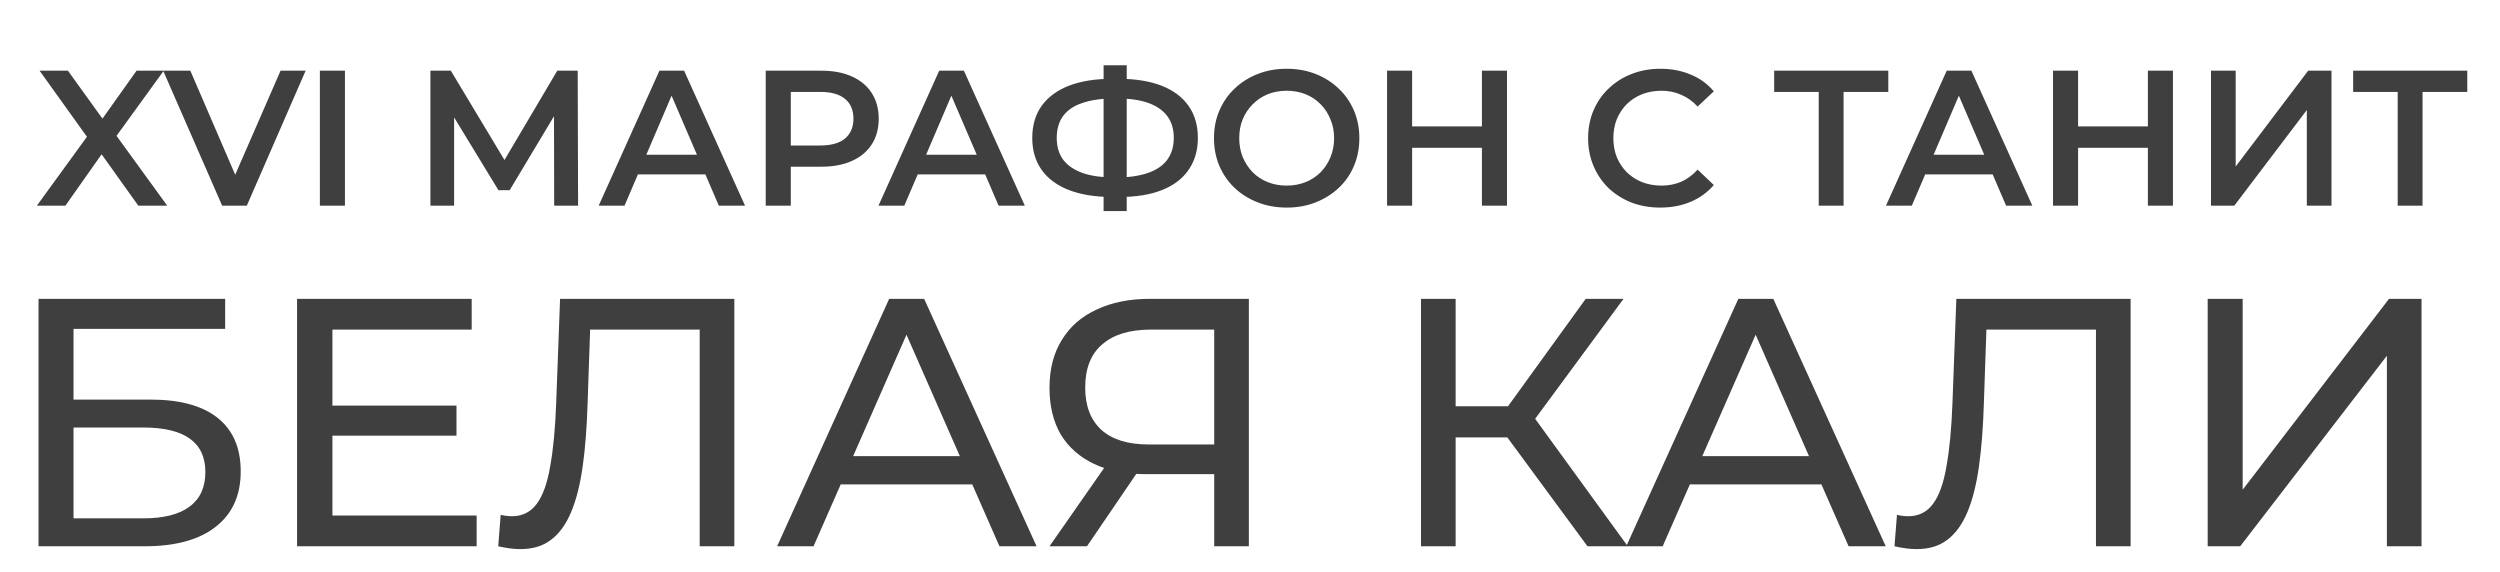
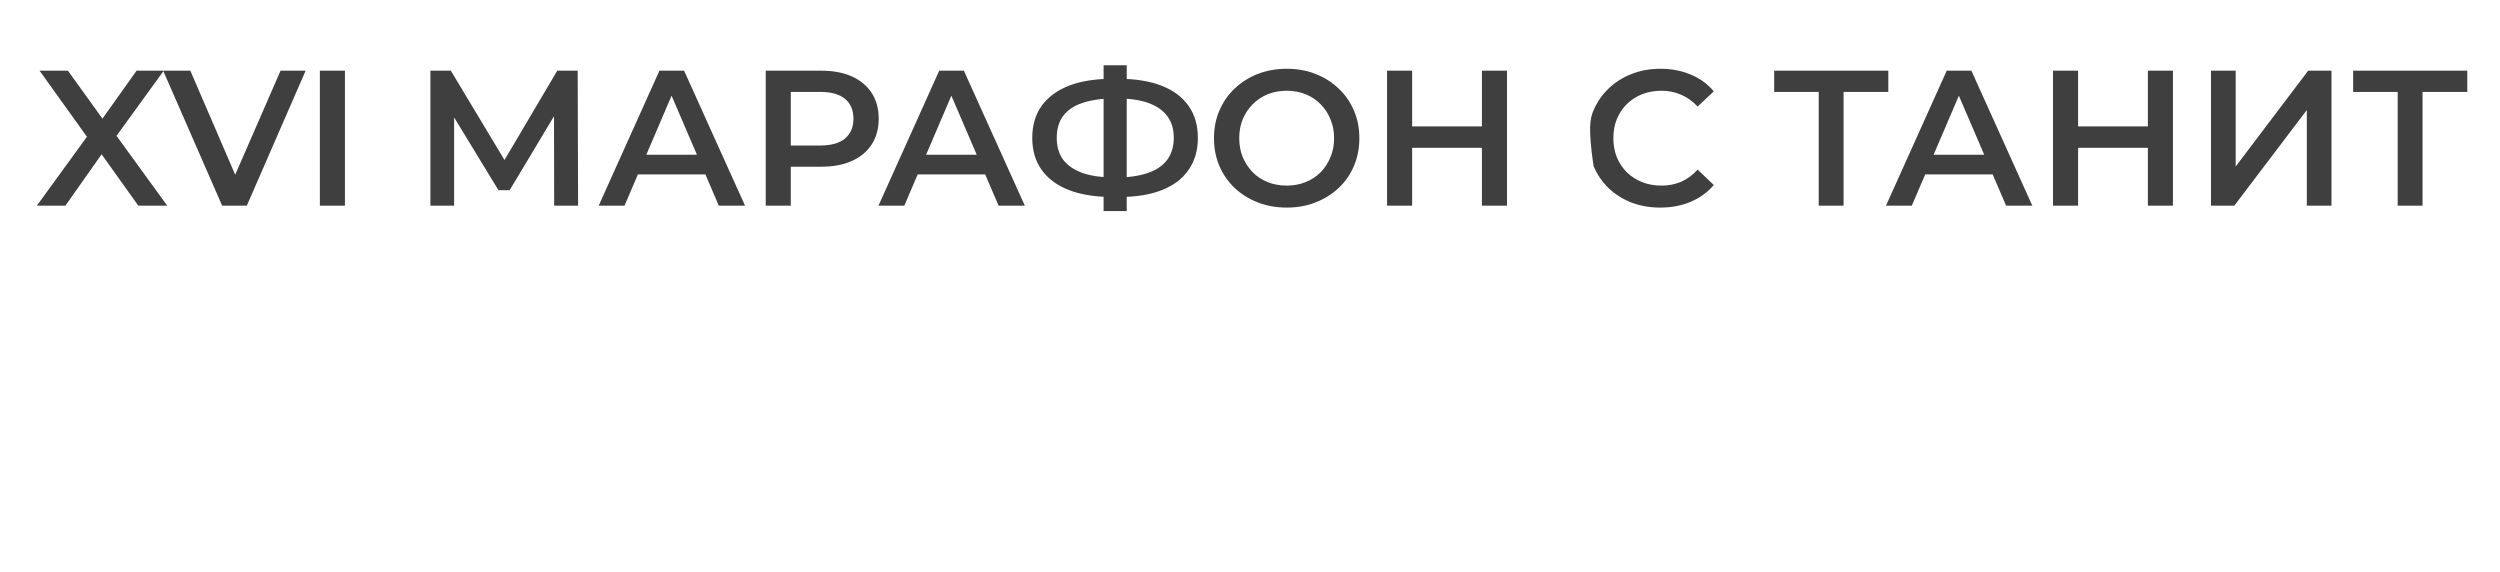
<svg xmlns="http://www.w3.org/2000/svg" width="389" height="89" viewBox="0 0 389 89" fill="none">
  <path d="M5.738 32L14.588 19.82V22.76L6.158 11H10.568L16.838 19.7L15.038 19.73L21.248 11H25.478L17.108 22.55V19.73L26.018 32H21.518L14.918 22.76H16.688L10.178 32H5.738ZM34.566 32L25.386 11H29.616L37.806 29.99H35.376L43.656 11H47.556L38.406 32H34.566ZM49.772 32V11H53.672V32H49.772Z" fill="#3F3F3F" />
-   <path d="M66.97 32V11H70.15L79.36 26.33H77.65L86.71 11H89.89L89.95 32H86.23L86.2 16.79H86.98L79.3 29.6H77.56L69.76 16.79H70.66V32H66.97ZM93.157 32L102.607 11H106.447L115.927 32H111.847L103.717 13.07H105.277L97.177 32H93.157ZM97.507 27.14L98.557 24.08H109.897L110.947 27.14H97.507ZM119.147 32V11H127.787C129.647 11 131.237 11.3 132.557 11.9C133.897 12.5 134.927 13.36 135.647 14.48C136.367 15.6 136.727 16.93 136.727 18.47C136.727 20.01 136.367 21.34 135.647 22.46C134.927 23.58 133.897 24.44 132.557 25.04C131.237 25.64 129.647 25.94 127.787 25.94H121.307L123.047 24.11V32H119.147ZM123.047 24.53L121.307 22.64H127.607C129.327 22.64 130.617 22.28 131.477 21.56C132.357 20.82 132.797 19.79 132.797 18.47C132.797 17.13 132.357 16.1 131.477 15.38C130.617 14.66 129.327 14.3 127.607 14.3H121.307L123.047 12.38V24.53ZM136.692 32L146.142 11H149.982L159.462 32H155.382L147.252 13.07H148.812L140.712 32H136.692ZM141.042 27.14L142.092 24.08H153.432L154.482 27.14H141.042ZM173.069 30.65C170.429 30.65 168.179 30.29 166.319 29.57C164.479 28.85 163.069 27.81 162.089 26.45C161.109 25.07 160.619 23.41 160.619 21.47C160.619 19.49 161.109 17.82 162.089 16.46C163.069 15.1 164.479 14.06 166.319 13.34C168.179 12.62 170.429 12.26 173.069 12.26C173.109 12.26 173.199 12.26 173.339 12.26C173.499 12.26 173.649 12.26 173.789 12.26C173.949 12.26 174.039 12.26 174.059 12.26C176.679 12.26 178.909 12.62 180.749 13.34C182.589 14.06 183.989 15.11 184.949 16.49C185.909 17.85 186.389 19.51 186.389 21.47C186.389 23.39 185.909 25.04 184.949 26.42C184.009 27.8 182.629 28.85 180.809 29.57C179.009 30.29 176.809 30.65 174.209 30.65C174.169 30.65 174.059 30.65 173.879 30.65C173.719 30.65 173.549 30.65 173.369 30.65C173.209 30.65 173.109 30.65 173.069 30.65ZM173.459 27.62C173.499 27.62 173.559 27.62 173.639 27.62C173.719 27.62 173.769 27.62 173.789 27.62C175.729 27.6 177.349 27.36 178.649 26.9C179.969 26.44 180.959 25.76 181.619 24.86C182.299 23.94 182.639 22.8 182.639 21.44C182.639 20.08 182.299 18.95 181.619 18.05C180.939 17.15 179.949 16.47 178.649 16.01C177.349 15.55 175.749 15.32 173.849 15.32C173.829 15.32 173.769 15.32 173.669 15.32C173.569 15.32 173.499 15.32 173.459 15.32C171.479 15.32 169.809 15.55 168.449 16.01C167.109 16.45 166.099 17.13 165.419 18.05C164.759 18.95 164.429 20.09 164.429 21.47C164.429 22.85 164.779 24 165.479 24.92C166.199 25.82 167.229 26.5 168.569 26.96C169.909 27.4 171.539 27.62 173.459 27.62ZM171.719 32.84V10.16H175.319V32.84H171.719ZM200.235 32.3C198.595 32.3 197.085 32.03 195.705 31.49C194.325 30.95 193.125 30.2 192.105 29.24C191.085 28.26 190.295 27.12 189.735 25.82C189.175 24.5 188.895 23.06 188.895 21.5C188.895 19.94 189.175 18.51 189.735 17.21C190.295 15.89 191.085 14.75 192.105 13.79C193.125 12.81 194.325 12.05 195.705 11.51C197.085 10.97 198.585 10.7 200.205 10.7C201.845 10.7 203.345 10.97 204.705 11.51C206.085 12.05 207.285 12.81 208.305 13.79C209.325 14.75 210.115 15.89 210.675 17.21C211.235 18.51 211.515 19.94 211.515 21.5C211.515 23.06 211.235 24.5 210.675 25.82C210.115 27.14 209.325 28.28 208.305 29.24C207.285 30.2 206.085 30.95 204.705 31.49C203.345 32.03 201.855 32.3 200.235 32.3ZM200.205 28.88C201.265 28.88 202.245 28.7 203.145 28.34C204.045 27.98 204.825 27.47 205.485 26.81C206.145 26.13 206.655 25.35 207.015 24.47C207.395 23.57 207.585 22.58 207.585 21.5C207.585 20.42 207.395 19.44 207.015 18.56C206.655 17.66 206.145 16.88 205.485 16.22C204.825 15.54 204.045 15.02 203.145 14.66C202.245 14.3 201.265 14.12 200.205 14.12C199.145 14.12 198.165 14.3 197.265 14.66C196.385 15.02 195.605 15.54 194.925 16.22C194.265 16.88 193.745 17.66 193.365 18.56C193.005 19.44 192.825 20.42 192.825 21.5C192.825 22.56 193.005 23.54 193.365 24.44C193.745 25.34 194.265 26.13 194.925 26.81C195.585 27.47 196.365 27.98 197.265 28.34C198.165 28.7 199.145 28.88 200.205 28.88ZM230.587 11H234.487V32H230.587V11ZM219.727 32H215.827V11H219.727V32ZM230.887 23H219.397V19.67H230.887V23ZM258.329 32.3C256.729 32.3 255.239 32.04 253.859 31.52C252.499 30.98 251.309 30.23 250.289 29.27C249.289 28.29 248.509 27.14 247.949 25.82C247.389 24.5 247.109 23.06 247.109 21.5C247.109 19.94 247.389 18.5 247.949 17.18C248.509 15.86 249.299 14.72 250.319 13.76C251.339 12.78 252.529 12.03 253.889 11.51C255.249 10.97 256.739 10.7 258.359 10.7C260.079 10.7 261.649 11 263.069 11.6C264.489 12.18 265.689 13.05 266.669 14.21L264.149 16.58C263.389 15.76 262.539 15.15 261.599 14.75C260.659 14.33 259.639 14.12 258.539 14.12C257.439 14.12 256.429 14.3 255.509 14.66C254.609 15.02 253.819 15.53 253.139 16.19C252.479 16.85 251.959 17.63 251.579 18.53C251.219 19.43 251.039 20.42 251.039 21.5C251.039 22.58 251.219 23.57 251.579 24.47C251.959 25.37 252.479 26.15 253.139 26.81C253.819 27.47 254.609 27.98 255.509 28.34C256.429 28.7 257.439 28.88 258.539 28.88C259.639 28.88 260.659 28.68 261.599 28.28C262.539 27.86 263.389 27.23 264.149 26.39L266.669 28.79C265.689 29.93 264.489 30.8 263.069 31.4C261.649 32 260.069 32.3 258.329 32.3ZM282.991 32V13.34L283.921 14.3H276.061V11H293.821V14.3H285.961L286.861 13.34V32H282.991ZM293.459 32L302.909 11H306.749L316.229 32H312.149L304.019 13.07H305.579L297.479 32H293.459ZM297.809 27.14L298.859 24.08H310.199L311.249 27.14H297.809ZM334.21 11H338.11V32H334.21V11ZM323.35 32H319.45V11H323.35V32ZM334.51 23H323.02V19.67H334.51V23ZM344.031 32V11H347.871V25.91L359.151 11H362.781V32H358.941V17.12L347.661 32H344.031ZM373.079 32V13.34L374.009 14.3H366.149V11H383.909V14.3H376.049L376.949 13.34V32H373.079Z" fill="#3F3F3F" />
-   <path d="M5.995 85V46.5H35.035V51.175H11.44V62.175H23.43C28.013 62.175 31.497 63.128 33.88 65.035C36.263 66.942 37.455 69.71 37.455 73.34C37.455 77.08 36.153 79.958 33.55 81.975C30.983 83.992 27.298 85 22.495 85H5.995ZM11.44 80.655H22.275C25.465 80.655 27.867 80.05 29.48 78.84C31.13 77.63 31.955 75.833 31.955 73.45C31.955 68.83 28.728 66.52 22.275 66.52H11.44V80.655ZM51.23 63.11H71.029V67.785H51.23V63.11ZM51.724 80.215H74.165V85H46.224V46.5H73.394V51.285H51.724V80.215ZM80.987 85.44C80.437 85.44 79.887 85.403 79.337 85.33C78.787 85.257 78.182 85.147 77.522 85L77.907 80.105C78.493 80.252 79.08 80.325 79.667 80.325C81.28 80.325 82.563 79.683 83.517 78.4C84.47 77.117 85.167 75.173 85.607 72.57C86.083 69.967 86.395 66.685 86.542 62.725L87.147 46.5H114.262V85H108.872V49.855L110.192 51.285H90.667L91.877 49.8L91.437 62.56C91.327 66.373 91.07 69.71 90.667 72.57C90.263 75.43 89.658 77.813 88.852 79.72C88.045 81.627 87 83.057 85.717 84.01C84.47 84.963 82.893 85.44 80.987 85.44ZM120.919 85L138.354 46.5H143.799L161.289 85H155.514L139.949 49.58H142.149L126.584 85H120.919ZM128.344 75.375L129.829 70.975H151.499L153.094 75.375H128.344ZM188.932 85V72.46L190.362 73.78H178.317C175.201 73.78 172.506 73.248 170.232 72.185C167.996 71.122 166.272 69.6 165.062 67.62C163.889 65.603 163.302 63.183 163.302 60.36C163.302 57.427 163.944 54.933 165.227 52.88C166.511 50.79 168.326 49.213 170.672 48.15C173.019 47.05 175.751 46.5 178.867 46.5H194.322V85H188.932ZM163.302 85L172.817 71.36H178.427L169.132 85H163.302ZM188.932 70.7V49.69L190.362 51.285H179.087C175.787 51.285 173.257 52.055 171.497 53.595C169.737 55.098 168.857 57.335 168.857 60.305C168.857 63.128 169.682 65.31 171.332 66.85C173.019 68.39 175.494 69.16 178.757 69.16H190.362L188.932 70.7ZM247.012 85L233.042 66.025L237.497 63.275L253.282 85H247.012ZM221.107 85V46.5H226.497V85H221.107ZM224.847 68.06V63.22H237.332V68.06H224.847ZM237.992 66.355L232.932 65.585L246.737 46.5H252.622L237.992 66.355ZM253.048 85L270.483 46.5H275.928L293.418 85H287.643L272.078 49.58H274.278L258.713 85H253.048ZM260.473 75.375L261.958 70.975H283.628L285.223 75.375H260.473ZM298.247 85.44C297.697 85.44 297.147 85.403 296.597 85.33C296.047 85.257 295.442 85.147 294.782 85L295.167 80.105C295.754 80.252 296.341 80.325 296.927 80.325C298.541 80.325 299.824 79.683 300.777 78.4C301.731 77.117 302.427 75.173 302.867 72.57C303.344 69.967 303.656 66.685 303.802 62.725L304.407 46.5H331.522V85H326.132V49.855L327.452 51.285H307.927L309.137 49.8L308.697 62.56C308.587 66.373 308.331 69.71 307.927 72.57C307.524 75.43 306.919 77.813 306.112 79.72C305.306 81.627 304.261 83.057 302.977 84.01C301.731 84.963 300.154 85.44 298.247 85.44ZM343.515 85V46.5H348.96V76.2L371.73 46.5H376.79V85H371.4V55.355L348.575 85H343.515Z" fill="#3F3F3F" />
+   <path d="M66.97 32V11H70.15L79.36 26.33H77.65L86.71 11H89.89L89.95 32H86.23L86.2 16.79H86.98L79.3 29.6H77.56L69.76 16.79H70.66V32H66.97ZM93.157 32L102.607 11H106.447L115.927 32H111.847L103.717 13.07H105.277L97.177 32H93.157ZM97.507 27.14L98.557 24.08H109.897L110.947 27.14H97.507ZM119.147 32V11H127.787C129.647 11 131.237 11.3 132.557 11.9C133.897 12.5 134.927 13.36 135.647 14.48C136.367 15.6 136.727 16.93 136.727 18.47C136.727 20.01 136.367 21.34 135.647 22.46C134.927 23.58 133.897 24.44 132.557 25.04C131.237 25.64 129.647 25.94 127.787 25.94H121.307L123.047 24.11V32H119.147ZM123.047 24.53L121.307 22.64H127.607C129.327 22.64 130.617 22.28 131.477 21.56C132.357 20.82 132.797 19.79 132.797 18.47C132.797 17.13 132.357 16.1 131.477 15.38C130.617 14.66 129.327 14.3 127.607 14.3H121.307L123.047 12.38V24.53ZM136.692 32L146.142 11H149.982L159.462 32H155.382L147.252 13.07H148.812L140.712 32H136.692ZM141.042 27.14L142.092 24.08H153.432L154.482 27.14H141.042ZM173.069 30.65C170.429 30.65 168.179 30.29 166.319 29.57C164.479 28.85 163.069 27.81 162.089 26.45C161.109 25.07 160.619 23.41 160.619 21.47C160.619 19.49 161.109 17.82 162.089 16.46C163.069 15.1 164.479 14.06 166.319 13.34C168.179 12.62 170.429 12.26 173.069 12.26C173.109 12.26 173.199 12.26 173.339 12.26C173.499 12.26 173.649 12.26 173.789 12.26C173.949 12.26 174.039 12.26 174.059 12.26C176.679 12.26 178.909 12.62 180.749 13.34C182.589 14.06 183.989 15.11 184.949 16.49C185.909 17.85 186.389 19.51 186.389 21.47C186.389 23.39 185.909 25.04 184.949 26.42C184.009 27.8 182.629 28.85 180.809 29.57C179.009 30.29 176.809 30.65 174.209 30.65C174.169 30.65 174.059 30.65 173.879 30.65C173.719 30.65 173.549 30.65 173.369 30.65C173.209 30.65 173.109 30.65 173.069 30.65ZM173.459 27.62C173.499 27.62 173.559 27.62 173.639 27.62C173.719 27.62 173.769 27.62 173.789 27.62C175.729 27.6 177.349 27.36 178.649 26.9C179.969 26.44 180.959 25.76 181.619 24.86C182.299 23.94 182.639 22.8 182.639 21.44C182.639 20.08 182.299 18.95 181.619 18.05C180.939 17.15 179.949 16.47 178.649 16.01C177.349 15.55 175.749 15.32 173.849 15.32C173.829 15.32 173.769 15.32 173.669 15.32C173.569 15.32 173.499 15.32 173.459 15.32C171.479 15.32 169.809 15.55 168.449 16.01C167.109 16.45 166.099 17.13 165.419 18.05C164.759 18.95 164.429 20.09 164.429 21.47C164.429 22.85 164.779 24 165.479 24.92C166.199 25.82 167.229 26.5 168.569 26.96C169.909 27.4 171.539 27.62 173.459 27.62ZM171.719 32.84V10.16H175.319V32.84H171.719ZM200.235 32.3C198.595 32.3 197.085 32.03 195.705 31.49C194.325 30.95 193.125 30.2 192.105 29.24C191.085 28.26 190.295 27.12 189.735 25.82C189.175 24.5 188.895 23.06 188.895 21.5C188.895 19.94 189.175 18.51 189.735 17.21C190.295 15.89 191.085 14.75 192.105 13.79C193.125 12.81 194.325 12.05 195.705 11.51C197.085 10.97 198.585 10.7 200.205 10.7C201.845 10.7 203.345 10.97 204.705 11.51C206.085 12.05 207.285 12.81 208.305 13.79C209.325 14.75 210.115 15.89 210.675 17.21C211.235 18.51 211.515 19.94 211.515 21.5C211.515 23.06 211.235 24.5 210.675 25.82C210.115 27.14 209.325 28.28 208.305 29.24C207.285 30.2 206.085 30.95 204.705 31.49C203.345 32.03 201.855 32.3 200.235 32.3ZM200.205 28.88C201.265 28.88 202.245 28.7 203.145 28.34C204.045 27.98 204.825 27.47 205.485 26.81C206.145 26.13 206.655 25.35 207.015 24.47C207.395 23.57 207.585 22.58 207.585 21.5C207.585 20.42 207.395 19.44 207.015 18.56C206.655 17.66 206.145 16.88 205.485 16.22C204.825 15.54 204.045 15.02 203.145 14.66C202.245 14.3 201.265 14.12 200.205 14.12C199.145 14.12 198.165 14.3 197.265 14.66C196.385 15.02 195.605 15.54 194.925 16.22C194.265 16.88 193.745 17.66 193.365 18.56C193.005 19.44 192.825 20.42 192.825 21.5C192.825 22.56 193.005 23.54 193.365 24.44C193.745 25.34 194.265 26.13 194.925 26.81C195.585 27.47 196.365 27.98 197.265 28.34C198.165 28.7 199.145 28.88 200.205 28.88ZM230.587 11H234.487V32H230.587V11ZM219.727 32H215.827V11H219.727V32ZM230.887 23H219.397V19.67H230.887V23ZM258.329 32.3C256.729 32.3 255.239 32.04 253.859 31.52C252.499 30.98 251.309 30.23 250.289 29.27C249.289 28.29 248.509 27.14 247.949 25.82C247.109 19.94 247.389 18.5 247.949 17.18C248.509 15.86 249.299 14.72 250.319 13.76C251.339 12.78 252.529 12.03 253.889 11.51C255.249 10.97 256.739 10.7 258.359 10.7C260.079 10.7 261.649 11 263.069 11.6C264.489 12.18 265.689 13.05 266.669 14.21L264.149 16.58C263.389 15.76 262.539 15.15 261.599 14.75C260.659 14.33 259.639 14.12 258.539 14.12C257.439 14.12 256.429 14.3 255.509 14.66C254.609 15.02 253.819 15.53 253.139 16.19C252.479 16.85 251.959 17.63 251.579 18.53C251.219 19.43 251.039 20.42 251.039 21.5C251.039 22.58 251.219 23.57 251.579 24.47C251.959 25.37 252.479 26.15 253.139 26.81C253.819 27.47 254.609 27.98 255.509 28.34C256.429 28.7 257.439 28.88 258.539 28.88C259.639 28.88 260.659 28.68 261.599 28.28C262.539 27.86 263.389 27.23 264.149 26.39L266.669 28.79C265.689 29.93 264.489 30.8 263.069 31.4C261.649 32 260.069 32.3 258.329 32.3ZM282.991 32V13.34L283.921 14.3H276.061V11H293.821V14.3H285.961L286.861 13.34V32H282.991ZM293.459 32L302.909 11H306.749L316.229 32H312.149L304.019 13.07H305.579L297.479 32H293.459ZM297.809 27.14L298.859 24.08H310.199L311.249 27.14H297.809ZM334.21 11H338.11V32H334.21V11ZM323.35 32H319.45V11H323.35V32ZM334.51 23H323.02V19.67H334.51V23ZM344.031 32V11H347.871V25.91L359.151 11H362.781V32H358.941V17.12L347.661 32H344.031ZM373.079 32V13.34L374.009 14.3H366.149V11H383.909V14.3H376.049L376.949 13.34V32H373.079Z" fill="#3F3F3F" />
</svg>